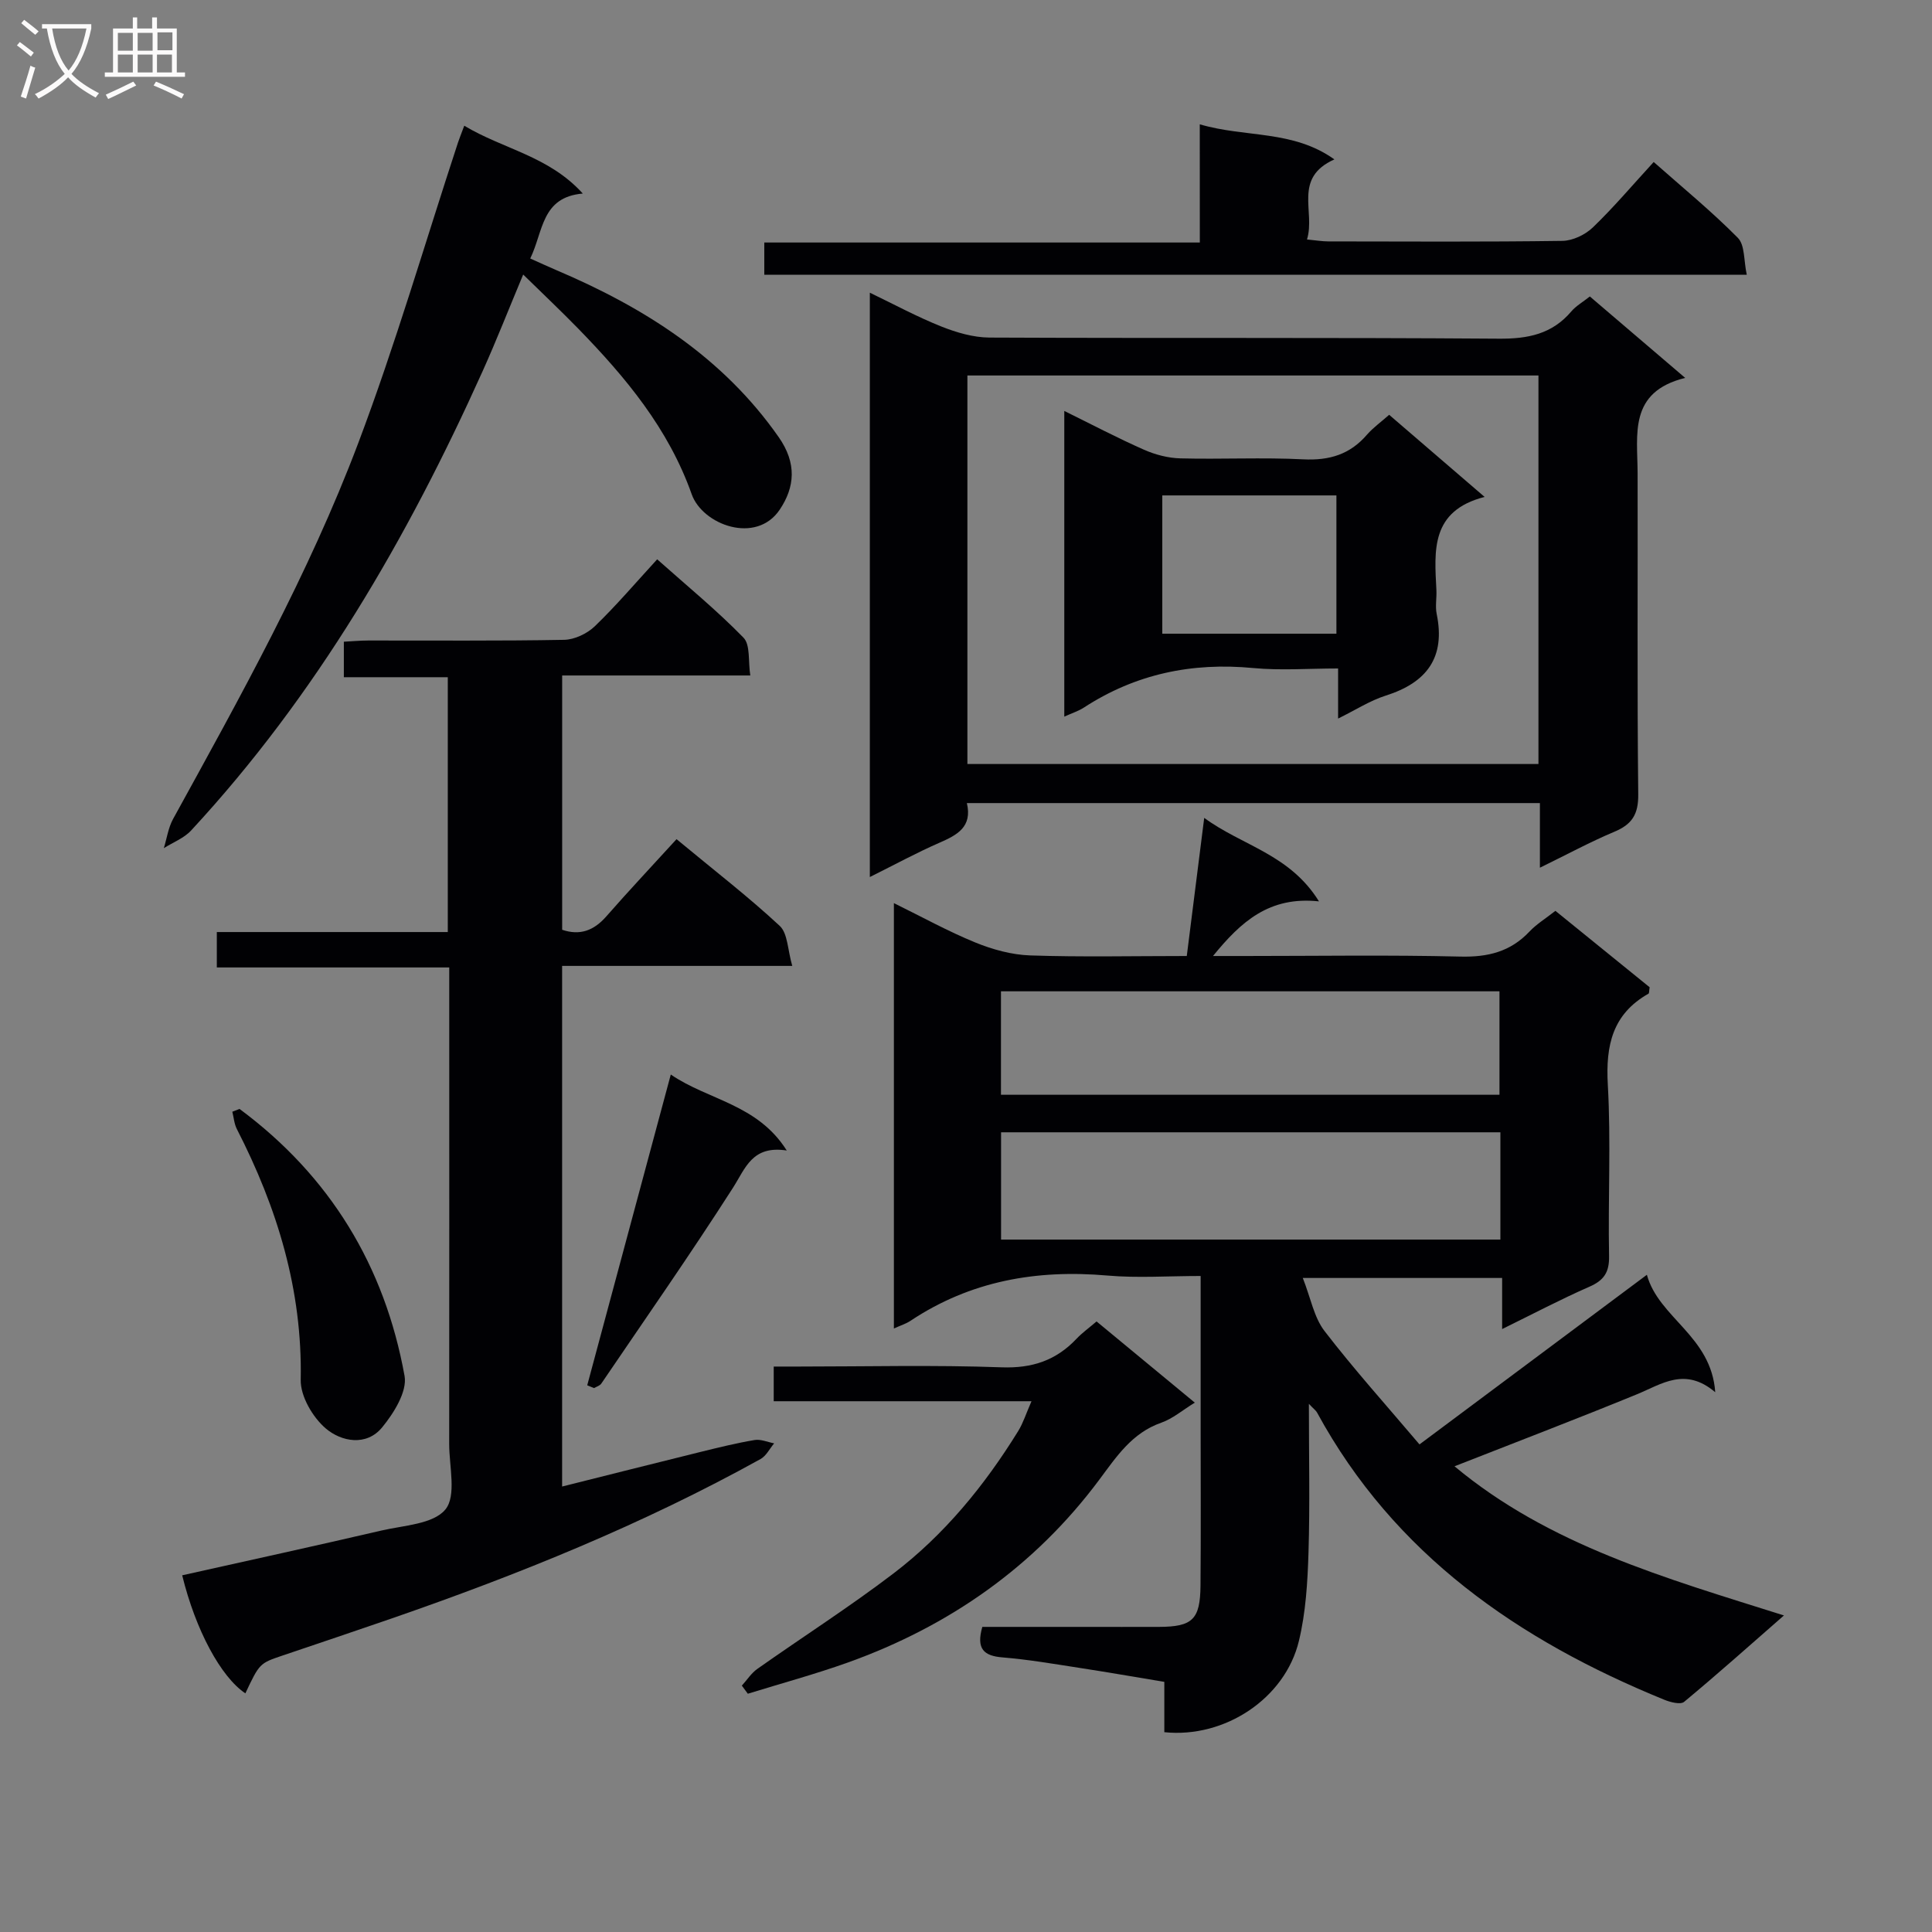
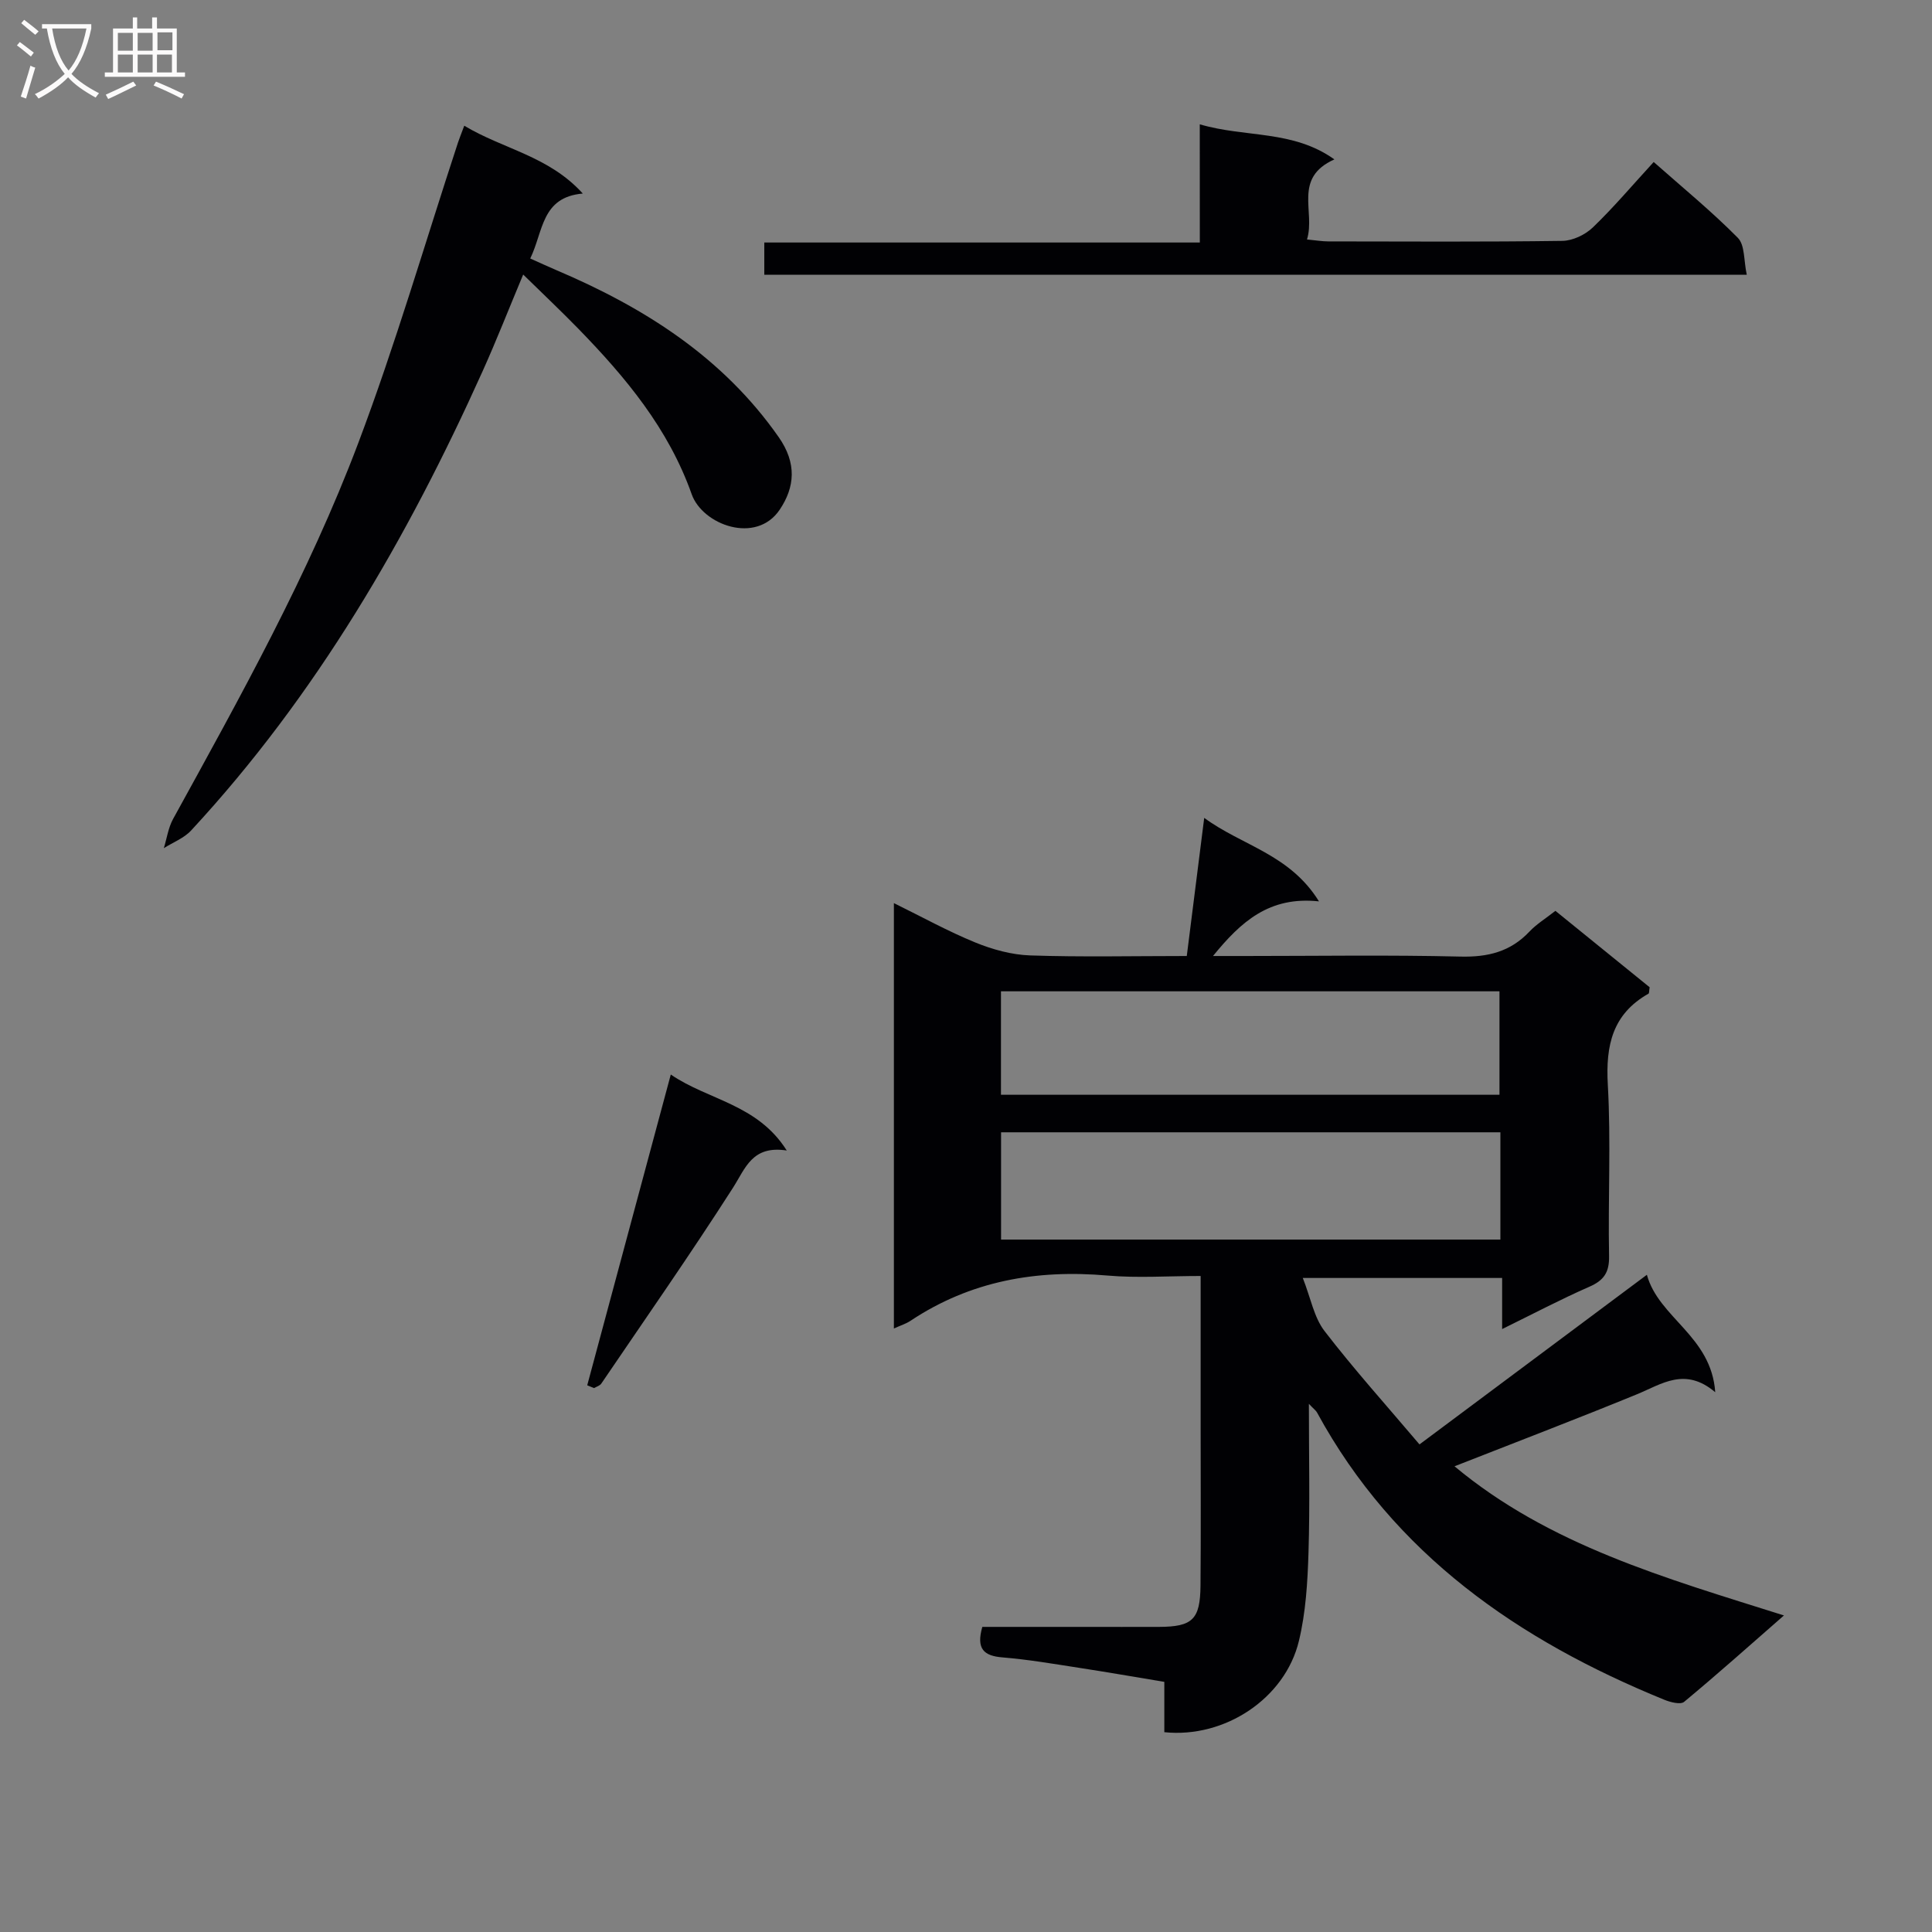
<svg xmlns="http://www.w3.org/2000/svg" enable-background="new 0 0 400 400" viewBox="0 0 400 400">
  <rect x="0" y="0" width="400" height="400" fill="#808080" stroke="none" />
  <g fill="#010104">
    <path d="m185.07 275.05c0-29.43 0-58.36 0-88.07 5.78 2.84 11.2 5.84 16.88 8.16 3.56 1.45 7.51 2.54 11.33 2.67 10.62.36 21.25.12 32.43.12 1.21-9.59 2.37-18.77 3.61-28.6 7.82 5.77 17.68 7.48 23.76 17.29-10.3-1.11-16.16 4.22-21.94 11.31h6.73c14.83 0 29.67-.24 44.49.12 5.69.14 10.36-1 14.3-5.18 1.46-1.55 3.34-2.69 5.37-4.29 6.6 5.35 13.14 10.65 19.51 15.82-.13.75-.07 1.23-.24 1.33-7.46 4.22-8.88 10.71-8.42 18.83.67 11.79.03 23.66.26 35.48.07 3.38-1.06 5.05-4.09 6.37-5.91 2.59-11.63 5.61-18.05 8.76 0-3.74 0-6.95 0-10.58-13.53 0-26.57 0-41.27 0 1.64 4.16 2.32 8.16 4.5 10.99 6.15 7.99 12.92 15.51 19.66 23.47 16.14-12.04 31.33-23.37 47.08-35.12 2.45 8.95 13.34 12.65 14.15 24.31-6.28-5.3-11.07-1.67-16.23.44-12.42 5.09-24.97 9.88-37.75 14.9 19.57 16.33 43.58 23.11 68.21 30.88-7.21 6.31-13.84 12.22-20.67 17.89-.75.62-2.85.08-4.12-.44-30.16-12.31-55.87-30.03-71.88-59.46-.22-.41-.65-.7-1.69-1.8 0 10.79.23 20.81-.08 30.83-.19 6.11-.56 12.34-1.98 18.24-2.86 11.94-15.38 20.21-27.87 18.91 0-3.23 0-6.52 0-10.42-6.05-1-11.86-2.02-17.68-2.91-5.25-.81-10.51-1.72-15.8-2.15-3.88-.31-5.51-1.75-4.2-6.32h21.1c5.17 0 10.33.02 15.5 0 6.91-.03 8.51-1.53 8.57-8.54.1-11 .03-22 .03-33 0-10.13 0-20.27 0-31.11-6.76 0-13.06.45-19.27-.09-14.69-1.29-28.39 1.1-40.82 9.38-.91.6-2.01.94-3.42 1.58zm125.57-40.62c-34.74 0-69.05 0-103.38 0v22.21h103.38c0-7.47 0-14.58 0-22.21zm-103.4-7.77h103.21c0-7.3 0-14.33 0-21.42-34.57 0-68.77 0-103.21 0z" />
-     <path d="m44.89 200.3c0-2.74 0-4.8 0-7.33h47.82c0-17.73 0-34.99 0-52.76-7.01 0-14.09 0-21.52 0 0-2.57 0-4.63 0-7.35 1.61-.08 3.36-.25 5.1-.25 13.5-.02 27 .11 40.5-.14 2.16-.04 4.76-1.28 6.35-2.8 4.41-4.25 8.4-8.94 12.92-13.87 6.2 5.52 12.35 10.56 17.87 16.22 1.45 1.49.95 4.88 1.41 7.83-13.33 0-25.95 0-38.95 0v52.65c3.69 1.25 6.56.17 9.14-2.77 4.7-5.37 9.59-10.56 14.54-15.99 7.95 6.59 14.93 11.97 21.36 17.95 1.68 1.56 1.63 4.97 2.6 8.29-16.47 0-31.88 0-47.65 0v107.79c9.58-2.4 19.13-4.81 28.68-7.17 3.71-.91 7.42-1.83 11.18-2.46 1.27-.21 2.69.43 4.04.69-.93 1.1-1.64 2.6-2.82 3.25-24.34 13.49-50.03 23.88-76.27 32.97-7.54 2.61-15.1 5.14-22.66 7.7-4.78 1.62-4.79 1.61-7.73 7.84-5.08-3.4-10.3-13.09-13.08-24.44 13.74-3.07 27.5-6.07 41.21-9.26 4.64-1.08 10.79-1.32 13.29-4.38 2.32-2.84.78-8.91.78-13.55.03-30.83.01-61.66.01-92.5 0-1.83 0-3.65 0-6.16-16.11 0-31.99 0-48.12 0z" />
-     <path d="m318.82 179.65c0-4.97 0-9.05 0-13.38-39.75 0-78.98 0-118.64 0 1.17 4.95-2.01 6.61-5.7 8.22-4.67 2.04-9.16 4.49-14.39 7.09 0-40.49 0-80.29 0-120.98 5.08 2.44 9.81 5.01 14.78 6.99 3.14 1.25 6.64 2.28 9.98 2.3 35.15.16 70.3-.03 105.44.23 6.05.05 11.05-.94 15.05-5.66.93-1.1 2.28-1.86 3.82-3.08 6.33 5.41 12.58 10.75 19.74 16.86-11.78 2.91-9.87 11.7-9.85 19.76.05 22.16-.11 44.31.13 66.46.05 4.17-1.31 6.24-5 7.77-4.97 2.09-9.74 4.68-15.36 7.42zm-118.53-101.91v80.44h118.23c0-27 0-53.59 0-80.44-39.55 0-78.78 0-118.23 0z" />
    <path d="m96.12 26.03c8.15 4.89 17.48 6.25 24.54 14.04-8.61.75-8.14 7.82-10.88 13.45 1.93.86 3.67 1.67 5.43 2.42 18.19 7.73 34.44 18.02 46.01 34.56 3.79 5.42 3.34 10.35.22 15.01-4.88 7.28-15.98 3.16-18.23-3.18-4.82-13.6-13.67-24.2-23.46-34.26-3.56-3.65-7.27-7.16-11.43-11.23-3.01 7.19-5.54 13.66-8.39 19.99-15.57 34.59-34.43 67.11-60.36 95.11-1.48 1.6-3.75 2.46-5.65 3.66.62-2.02.92-4.23 1.92-6.05 13.93-25.34 28.06-50.64 38.3-77.73 7.73-20.46 13.85-41.53 20.69-62.33.3-.89.66-1.78 1.29-3.46z" />
    <path d="m248.4 25.74c9.58 2.81 19.21 1.1 27.87 7.26-8.63 3.87-3.89 10.79-5.67 16.58 1.88.18 3.14.4 4.41.4 16.15.02 32.31.12 48.46-.11 2.15-.03 4.74-1.27 6.32-2.79 4.3-4.14 8.17-8.72 12.59-13.54 5.98 5.29 11.99 10.21 17.42 15.7 1.49 1.5 1.21 4.74 1.85 7.64-68.25 0-135.63 0-203.41 0 0-2.06 0-4.12 0-6.67h90.17c-.01-8.16-.01-15.88-.01-24.47z" />
-     <path d="m213.56 290.11c-18.42 0-35.71 0-53.37 0 0-2.34 0-4.4 0-7.18h5.21c13.99 0 27.99-.35 41.97.16 6.34.23 11.28-1.43 15.52-5.92 1.13-1.2 2.49-2.17 4.14-3.58 6.64 5.49 13.26 10.96 20.34 16.81-2.53 1.55-4.56 3.32-6.93 4.15-6.08 2.13-9.25 6.99-12.86 11.83-13.39 17.96-31.04 30.3-52.05 37.83-6.8 2.43-13.79 4.32-20.7 6.46-.41-.56-.83-1.12-1.24-1.68 1.07-1.17 1.96-2.59 3.23-3.48 9.37-6.61 19.05-12.8 28.16-19.74 10.54-8.03 18.87-18.22 25.83-29.49 1.01-1.63 1.59-3.52 2.75-6.17z" />
-     <path d="m49.59 229.59c18.71 13.87 30.05 32.49 34.17 55.28.58 3.22-2.22 7.7-4.63 10.64-3.27 3.99-8.45 2.98-11.68.24-2.71-2.31-5.26-6.67-5.19-10.07.36-18.62-4.86-35.62-13.22-51.92-.55-1.07-.64-2.39-.94-3.59.5-.21 1-.39 1.49-.58z" />
    <path d="m121.58 286.81c5.71-21.22 11.41-42.44 17.3-64.34 7.79 5.34 17.91 6.09 24.01 15.73-7.19-1.11-8.54 3.67-11.17 7.77-8.77 13.69-18.09 27.04-27.23 40.49-.3.44-.99.63-1.5.93-.47-.19-.94-.39-1.41-.58z" />
-     <path d="m287.61 85.88c6.38 5.49 12.66 10.89 19.76 17-11.23 2.89-10.39 11.15-9.98 19.25.09 1.66-.27 3.39.06 4.98 1.86 9.05-2.07 14.22-10.55 16.91-3.25 1.03-6.21 2.96-9.86 4.75 0-3.71 0-6.66 0-10.37-6.07 0-11.87.45-17.57-.09-12.69-1.21-24.36 1.22-35.07 8.19-1.07.7-2.35 1.1-4.05 1.87 0-21.23 0-42.02 0-63.29 5.57 2.74 10.95 5.58 16.5 8.03 2.33 1.03 5.01 1.73 7.54 1.79 8.48.22 16.99-.23 25.45.2 5.39.27 9.67-1.01 13.19-5.12 1.29-1.47 2.94-2.64 4.58-4.1zm-46.97 45.32h36.05c0-9.79 0-19.19 0-28.63-12.15 0-23.99 0-36.05 0z" />
  </g>
  <path d="m6.4 11.7c-1-.8-1.9-1.6-2.9-2.3l.6-.7c.9.7 1.9 1.4 2.9 2.2zm-2.1 8.3c.7-2.1 1.4-4.2 2-6.4.2.1.6.3 1 .4-.7 2.3-1.3 4.4-1.9 6.4zm3-12.8c-1.1-.9-2.1-1.7-2.9-2.4l.6-.7c1 .8 2 1.5 3 2.4zm1.4-1.3v-.9h10.2v.9c-.9 4.2-2.3 7.3-4.1 9.4 1.3 1.4 3.2 2.7 5.7 4-.2.2-.4.5-.7.9-2.5-1.4-4.4-2.7-5.7-4.2-1.4 1.5-3.5 3-6.1 4.4 0 0 0 0-.1-.1-.3-.4-.5-.7-.7-.8 2.7-1.3 4.7-2.8 6.2-4.2-1.8-2.2-3-5.3-3.7-9.4zm9.2 0h-7.1c.6 3.8 1.7 6.7 3.4 8.7 1.7-2 2.9-4.8 3.7-8.7z" fill="#fbfafa" />
  <path d="m31.6 3.6h.9v2.3h4.1v9.1h1.7v.9h-16.6v-.9h1.7v-9.1h4.1v-2.3h.9v2.3h3.1v-2.3zm-4 13.3.6.8c-1.9.9-3.8 1.9-5.8 2.8-.2-.3-.3-.6-.5-.9 2-.9 3.9-1.8 5.7-2.7zm-3.2-10.1v3.7h3.1v-3.7zm0 4.5v3.7h3.1v-3.7zm4.1-4.5v3.7h3.1v-3.7zm0 4.5v3.7h3.1v-3.7zm9.1 9.1c-2.1-1.1-4.1-2-5.8-2.7l.5-.8c2.2.9 4.1 1.8 5.8 2.6zm-1.9-13.7h-3.1v3.7h3.1v-3.6zm-3.2 4.6v3.7h3.1v-3.7z" fill="#fbfafa" />
</svg>